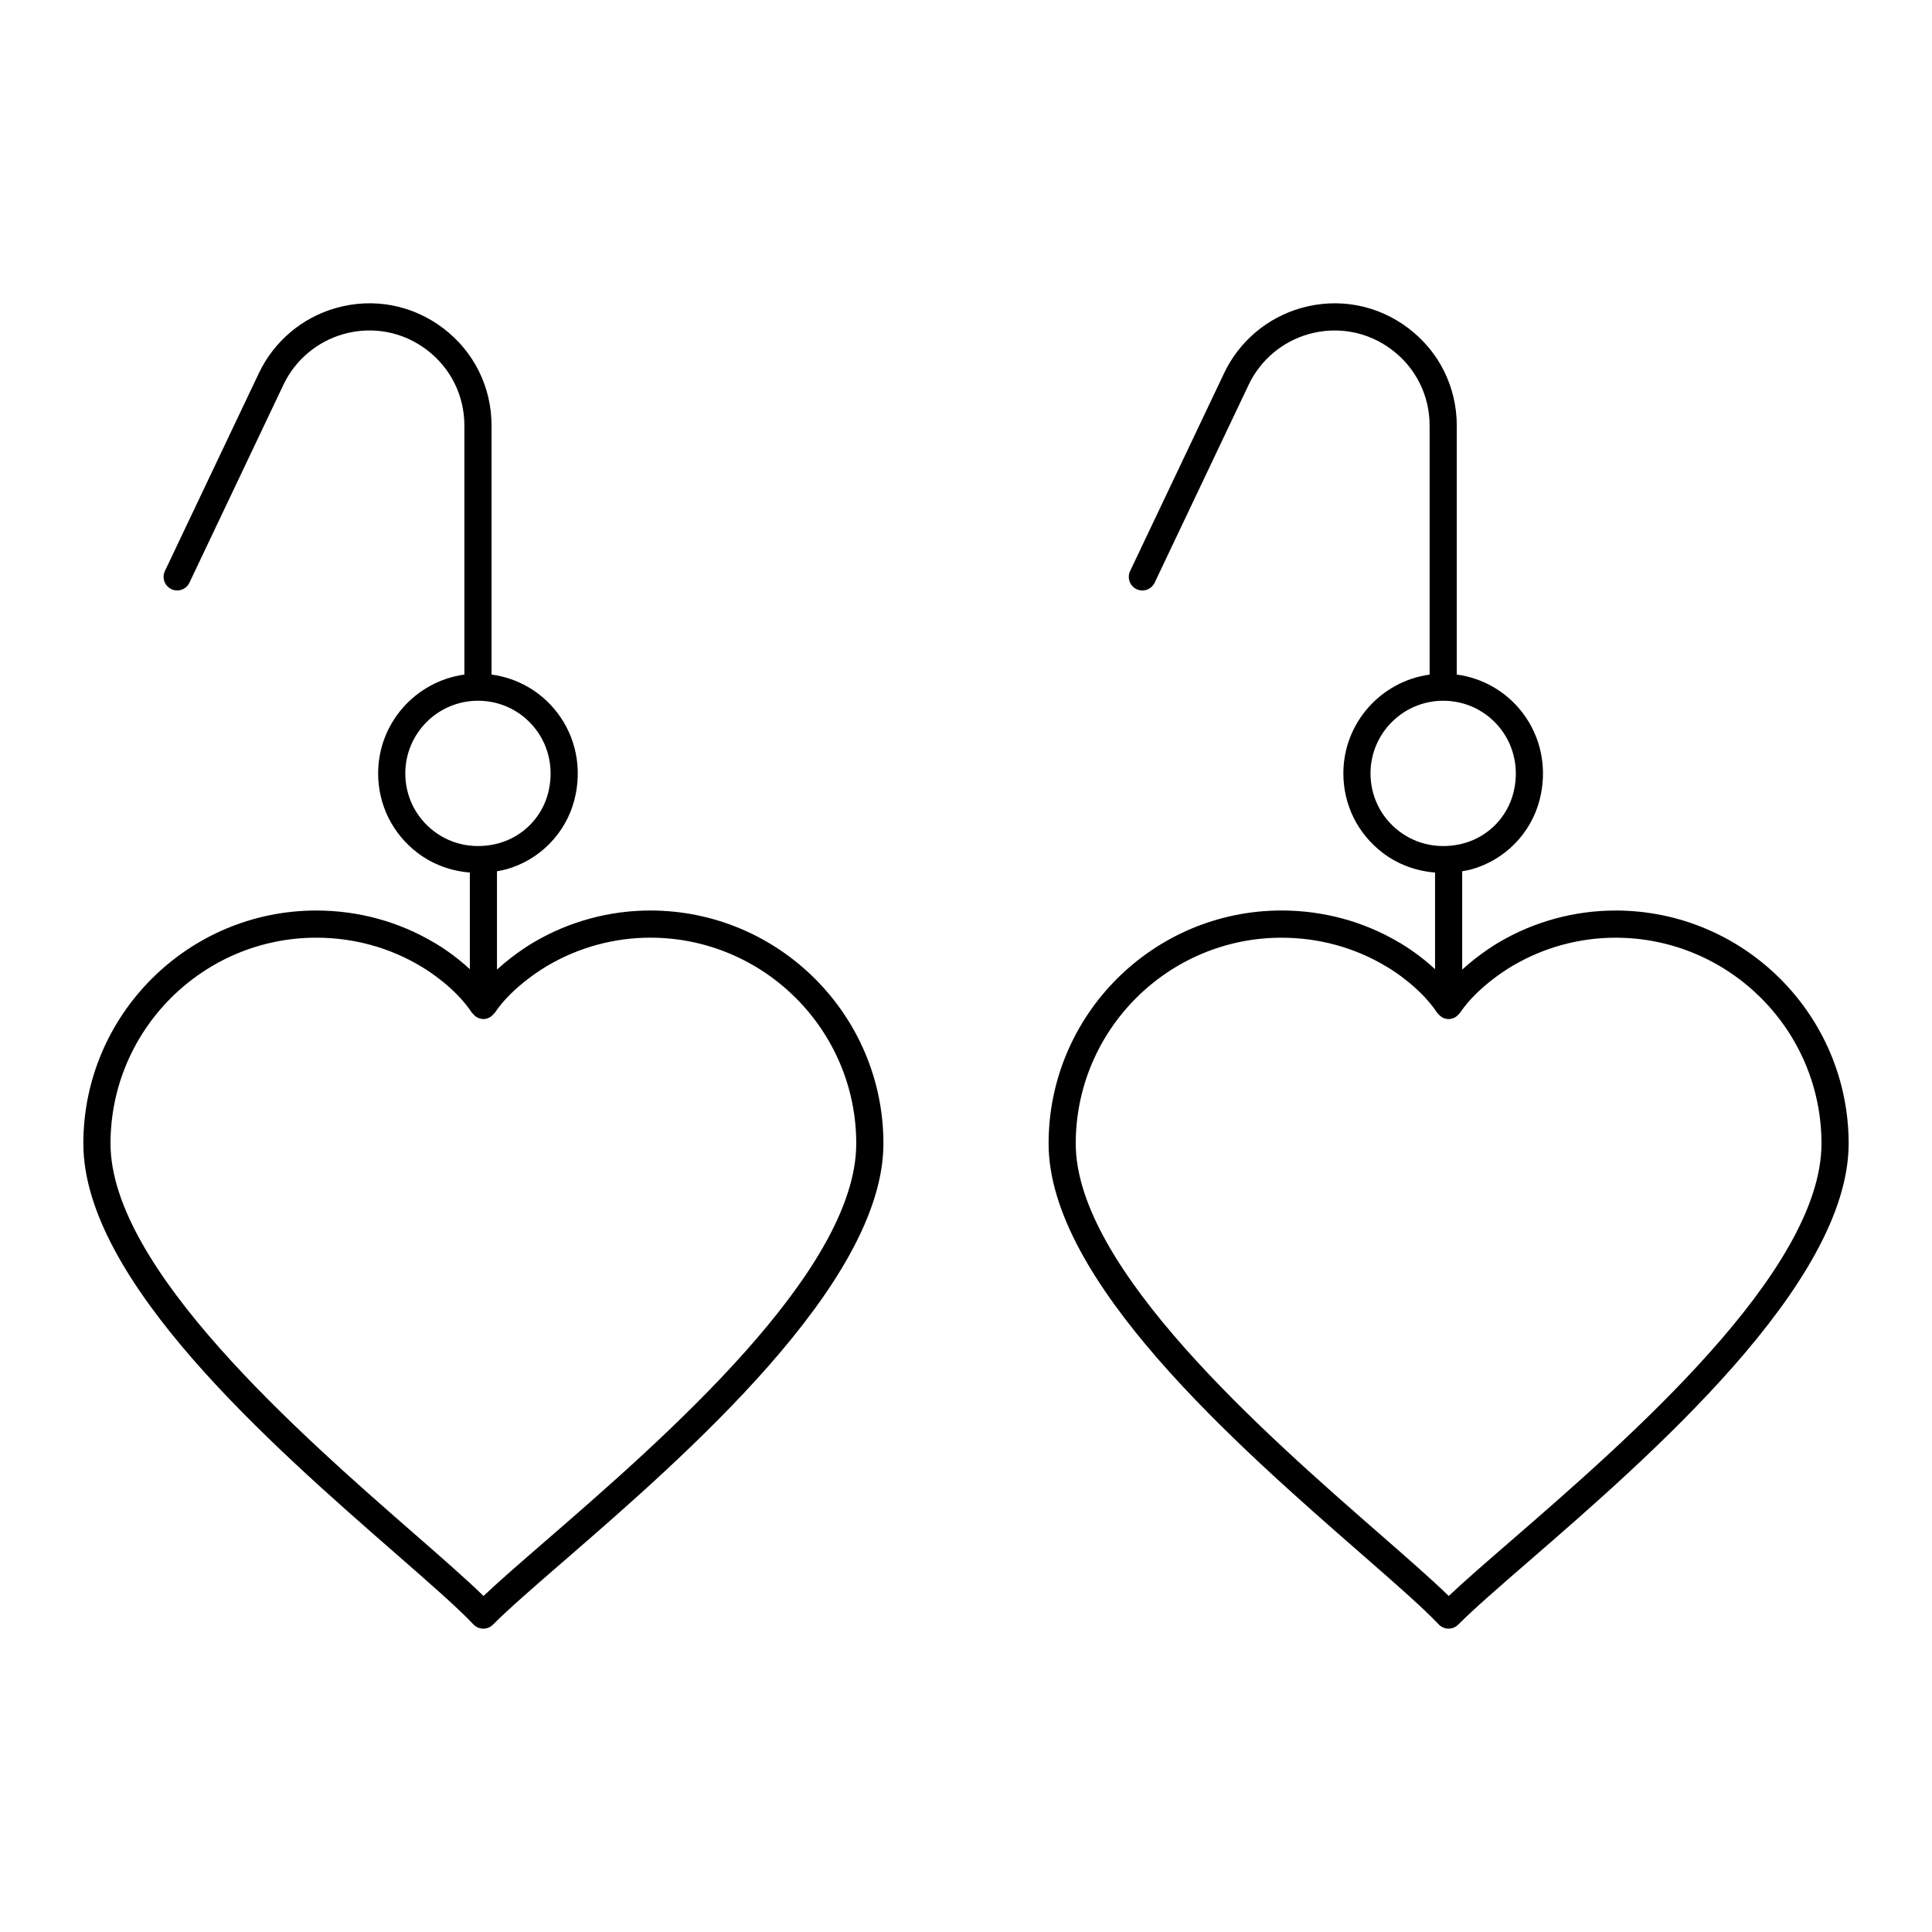
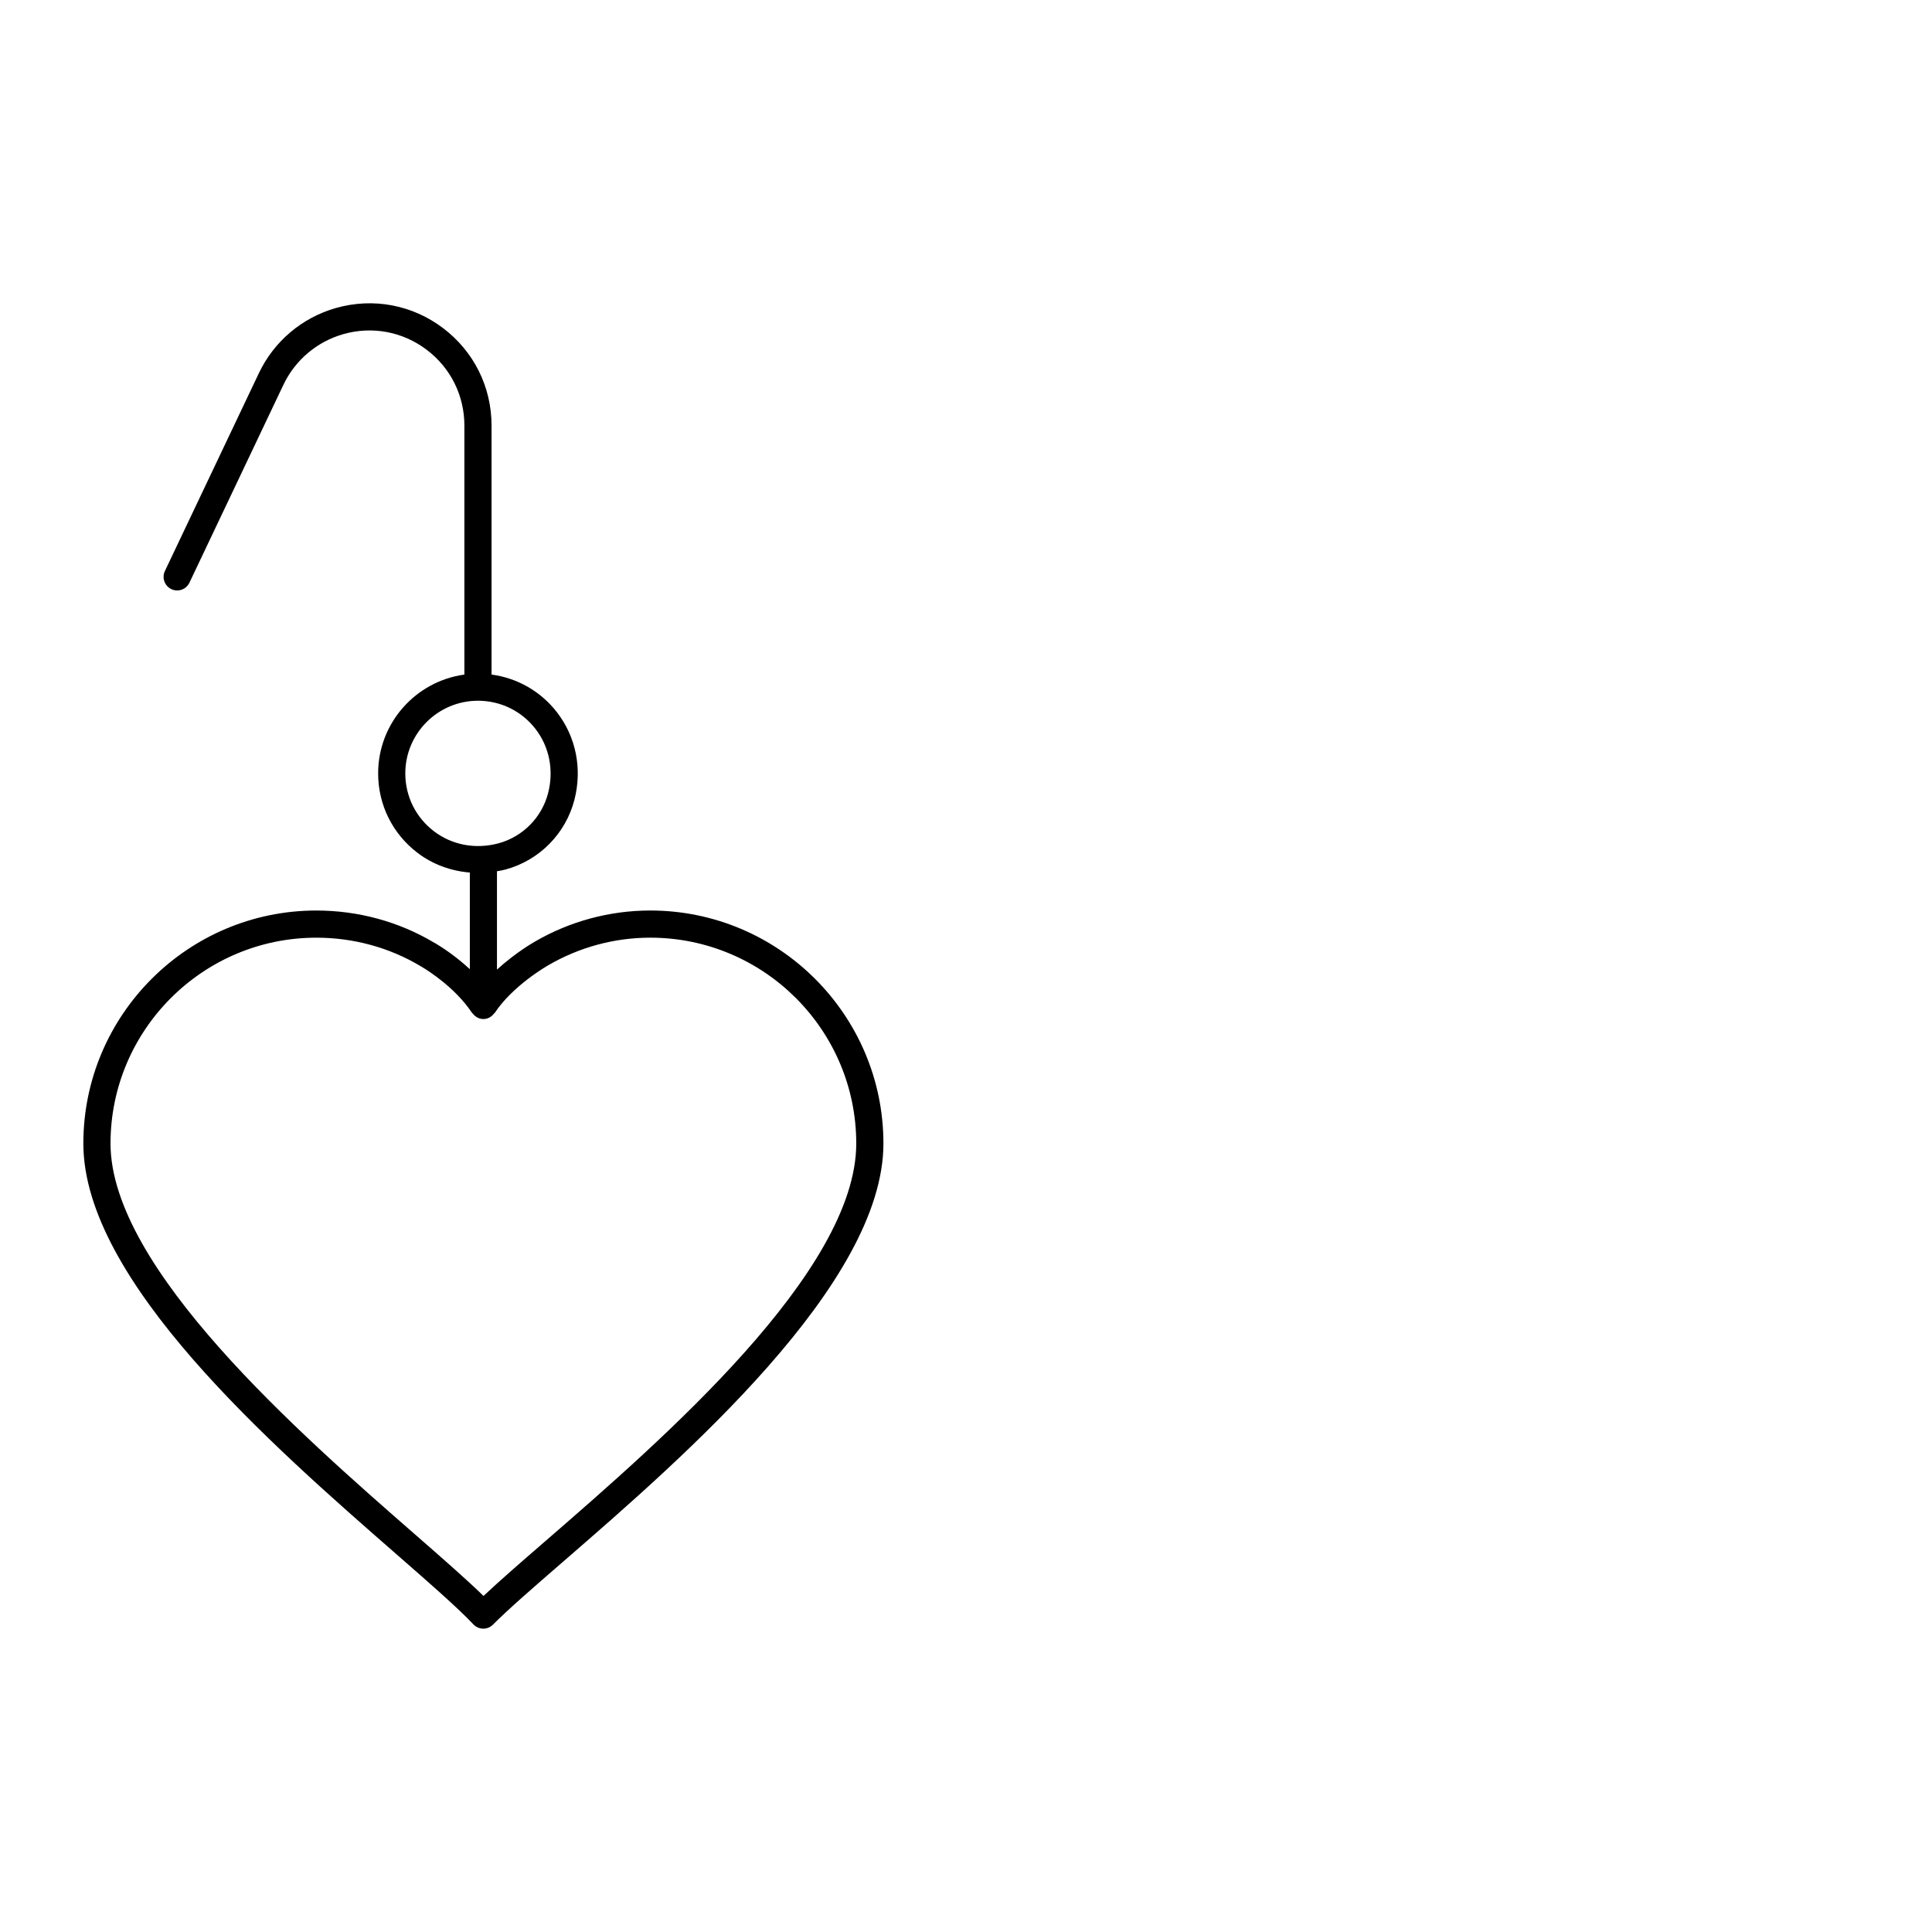
<svg xmlns="http://www.w3.org/2000/svg" fill="#000000" width="800px" height="800px" version="1.1" viewBox="144 144 512 512">
  <g>
    <path d="m259.74 394.22c-0.195-0.145-0.402-0.27-0.621-0.367-9.355-5.598-20.164-8.555-31.285-8.555-34.047 0-61.746 27.699-61.746 61.746 0 36.383 49.969 80.023 83.035 108.9 8.684 7.582 16.184 14.133 20.34 18.539 0.672 0.711 1.598 1.113 2.574 1.129h0.047c0.957 0 1.875-0.383 2.551-1.062 4.098-4.121 10.867-9.992 18.707-16.789 31.707-27.488 84.773-73.496 84.773-110.72 0-34.047-27.719-61.746-61.789-61.746-10.773 0-21.391 2.875-30.645 8.285-0.297 0.164-5.098 2.914-9.98 7.371v-26.059c0.777-0.145 1.559-0.262 2.332-0.477 8.922-2.441 15.895-9.52 18.195-18.473 2.109-8.219 0.414-16.672-4.644-23.199-4.305-5.547-10.488-9.055-17.32-9.977v-65.977c0-10.242-4.684-19.66-12.852-25.836-8.164-6.176-18.5-8.121-28.359-5.336-8.988 2.539-16.438 8.836-20.449 17.273l-24.906 52.438c-0.855 1.797-0.086 3.941 1.707 4.797 1.805 0.859 3.941 0.086 4.793-1.707l24.906-52.438c3.117-6.562 8.914-11.461 15.906-13.438 7.656-2.168 15.707-0.656 22.055 4.148 6.356 4.805 10 12.129 10 20.098v65.984c-12.887 1.766-22.855 12.82-22.855 26.184 0 8.32 3.797 15.988 10.418 21.043 4.074 3.109 8.879 4.828 13.883 5.234v25.609c-3.871-3.574-7.555-5.902-8.77-6.629zm-0.746-29.934c-4.82-3.68-7.586-9.266-7.586-15.32 0-10.621 8.637-19.262 19.258-19.262 6.008 0 11.559 2.719 15.234 7.457 3.688 4.754 4.914 10.949 3.359 17-1.656 6.453-6.684 11.559-13.117 13.32-6.086 1.645-12.32 0.488-17.148-3.195zm10.109 48.156c0.047 0.074 0.137 0.098 0.188 0.164 0.656 0.859 1.645 1.449 2.812 1.449 1.168 0 2.156-0.59 2.812-1.449 0.051-0.066 0.141-0.09 0.188-0.164 4.844-7.324 14.004-12.531 14.152-12.613 8.211-4.797 17.57-7.336 27.07-7.336 30.102 0 54.59 24.473 54.59 54.551 0 33.934-51.512 78.594-82.289 105.28-6.496 5.625-12.262 10.629-16.492 14.621-4.43-4.324-10.695-9.801-18.273-16.418-30.137-26.32-80.574-70.367-80.574-103.48 0-30.078 24.469-54.551 54.551-54.551 9.844 0 19.398 2.617 27.652 7.566 0.16 0.117 0.336 0.223 0.523 0.312 1.34 0.805 8.656 5.363 13.09 12.07z" />
-     <path d="m572.12 385.3c-10.773 0-21.391 2.875-30.645 8.285-0.297 0.164-5.098 2.914-9.98 7.371v-26.059c0.777-0.145 1.559-0.262 2.332-0.477 8.922-2.441 15.895-9.52 18.195-18.473 2.109-8.219 0.414-16.676-4.644-23.203-4.305-5.547-10.484-9.055-17.32-9.977v-65.973c0-10.242-4.684-19.656-12.852-25.836-8.168-6.18-18.504-8.121-28.363-5.34-8.988 2.543-16.438 8.84-20.445 17.277l-24.906 52.438c-0.855 1.797-0.086 3.941 1.707 4.797 1.805 0.859 3.941 0.086 4.793-1.707l24.906-52.438c3.117-6.562 8.914-11.461 15.906-13.438 7.66-2.164 15.707-0.656 22.059 4.148 6.356 4.805 10 12.133 10 20.098v65.984c-12.891 1.766-22.859 12.82-22.859 26.184 0 8.32 3.797 15.988 10.418 21.043 4.074 3.109 8.879 4.828 13.883 5.234v25.605c-3.844-3.555-7.512-5.879-8.742-6.617-0.207-0.156-0.426-0.285-0.652-0.387-9.352-5.594-20.156-8.547-31.27-8.547-34.051 0-61.75 27.703-61.75 61.746 0 36.383 49.969 80.023 83.035 108.9 8.684 7.582 16.184 14.133 20.34 18.539 0.672 0.711 1.598 1.113 2.574 1.129h0.047c0.957 0 1.875-0.383 2.551-1.062 4.098-4.117 10.863-9.988 18.699-16.781 31.699-27.488 84.773-73.5 84.773-110.72 0-34.047-27.719-61.746-61.789-61.746zm-57.336-21.012c-4.82-3.68-7.586-9.266-7.586-15.32 0-10.621 8.641-19.262 19.262-19.262 6.004 0 11.555 2.719 15.23 7.457 3.688 4.754 4.914 10.953 3.359 17-1.656 6.453-6.684 11.559-13.117 13.32-6.082 1.645-12.32 0.488-17.148-3.195zm29.625 188.05c-6.488 5.621-12.25 10.621-16.48 14.613-4.43-4.324-10.695-9.801-18.273-16.418-30.137-26.32-80.574-70.367-80.574-103.48 0-30.078 24.473-54.551 54.551-54.551 9.84 0 19.395 2.617 27.648 7.566 0.16 0.117 0.336 0.223 0.523 0.312 1.34 0.801 8.656 5.359 13.094 12.07 0.047 0.074 0.137 0.098 0.188 0.164 0.656 0.859 1.645 1.449 2.812 1.449 1.168 0 2.156-0.59 2.812-1.449 0.055-0.066 0.141-0.09 0.188-0.164 4.844-7.324 14.004-12.531 14.152-12.613 8.211-4.797 17.57-7.336 27.07-7.336 30.102-0.004 54.59 24.469 54.59 54.547 0 33.938-51.52 78.602-82.301 105.29z" />
  </g>
</svg>